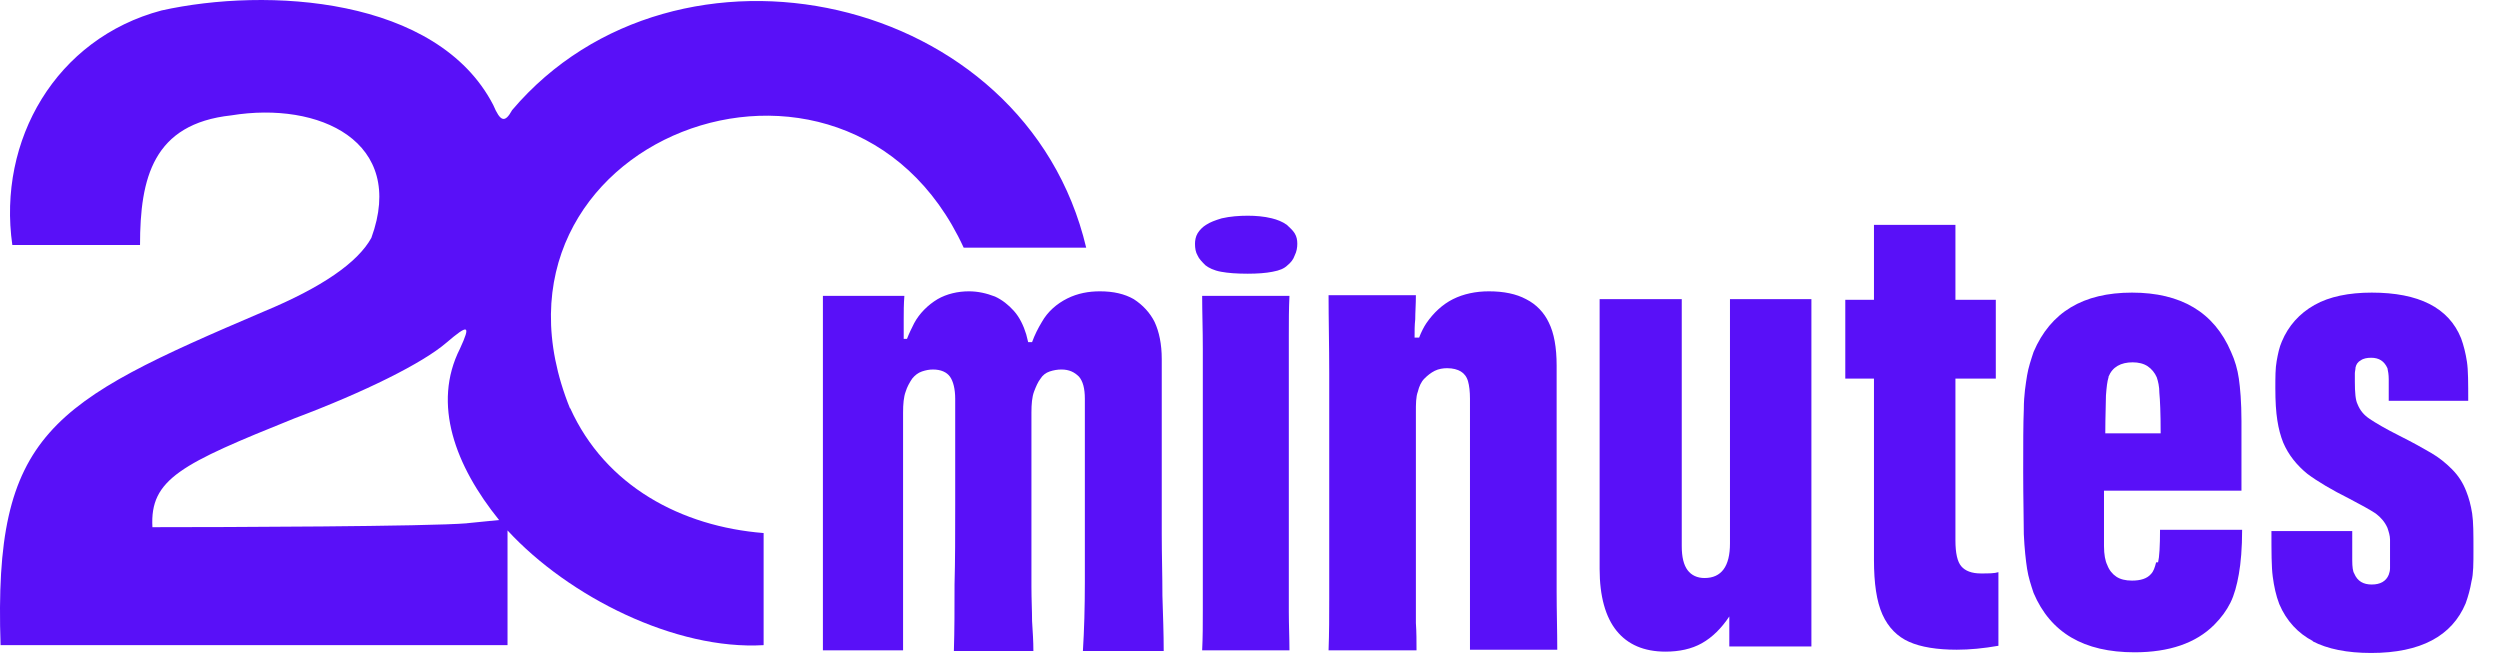
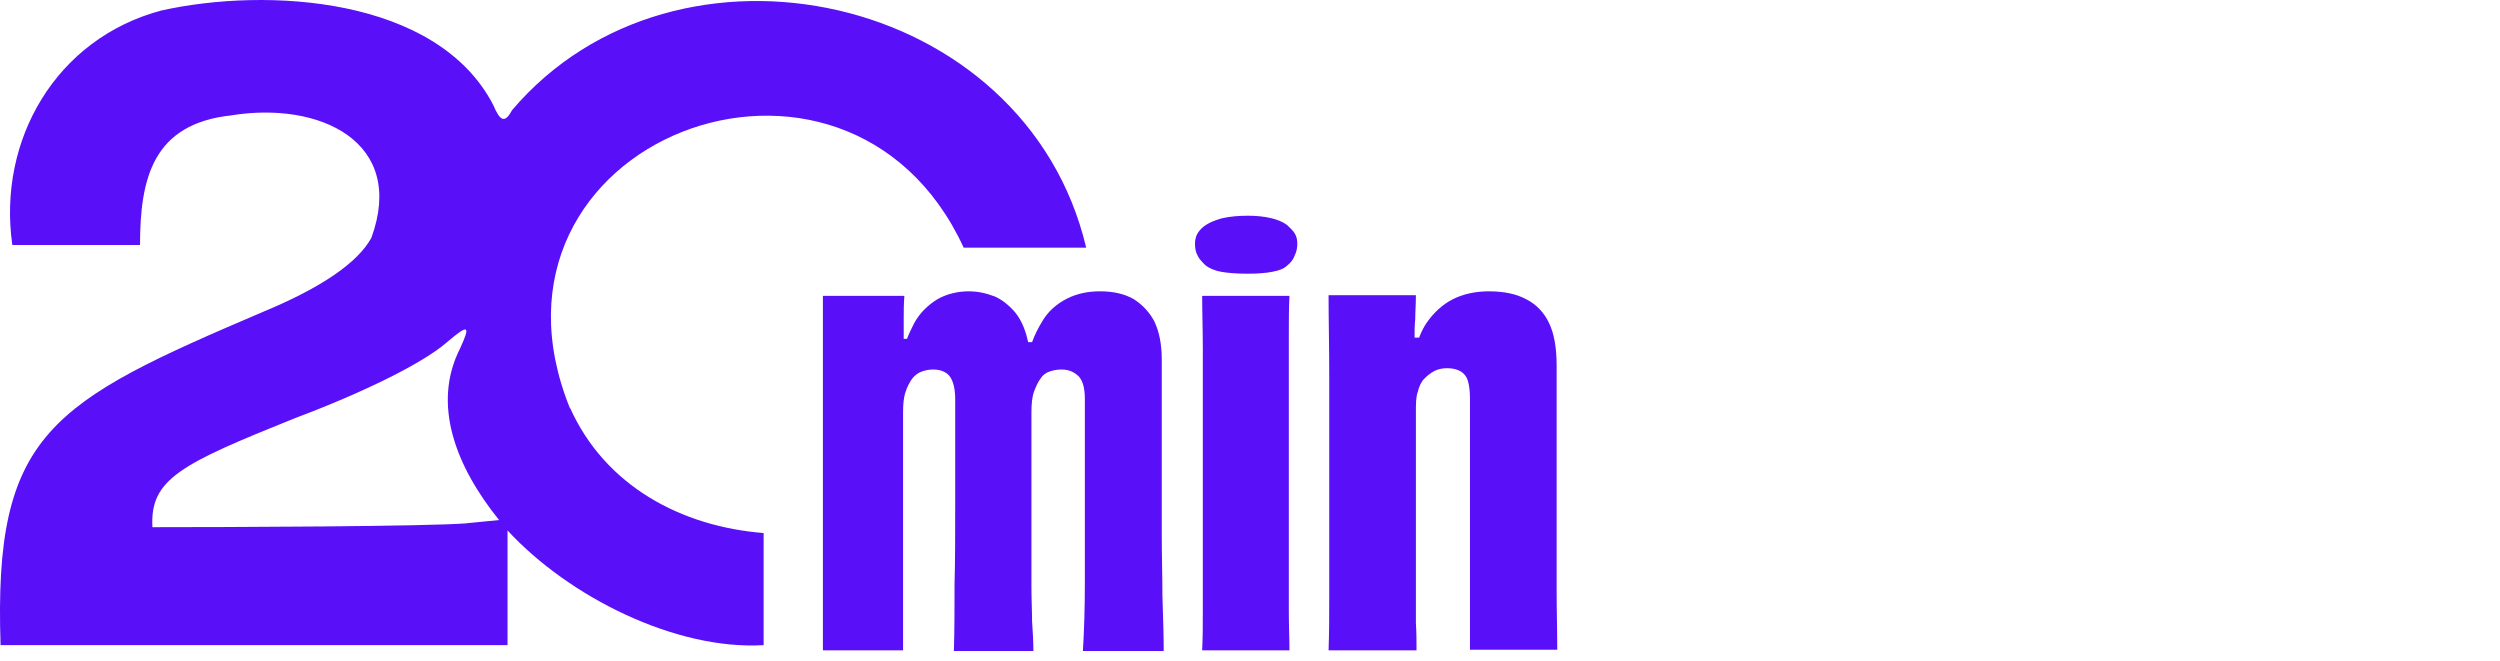
<svg xmlns="http://www.w3.org/2000/svg" width="87" height="23" viewBox="0 0 87 23" fill="none">
-   <path d="M63.037 10.41V22.496H60.18V21.453C59.908 21.861 59.59 22.179 59.227 22.383C58.865 22.587 58.434 22.677 57.958 22.677C57.209 22.677 56.642 22.428 56.257 21.952C55.871 21.476 55.667 20.75 55.667 19.798V10.41H58.525V19.004C58.525 19.389 58.593 19.662 58.729 19.843C58.865 20.024 59.069 20.115 59.318 20.115C59.908 20.115 60.203 19.707 60.203 18.913V10.41H63.06H63.037Z" fill="#5910F8" />
-   <path d="M66.439 22.337C66.03 22.156 65.713 21.838 65.509 21.385C65.305 20.931 65.214 20.297 65.214 19.48V13.176H64.216V10.432H65.214V7.825H68.049V10.432H69.454V13.176H68.049V18.8C68.049 19.253 68.117 19.548 68.253 19.707C68.389 19.866 68.615 19.956 68.933 19.956C69.205 19.956 69.409 19.956 69.545 19.911V22.473C69.024 22.564 68.547 22.61 68.094 22.61C67.414 22.61 66.847 22.519 66.439 22.337Z" fill="#5910F8" />
-   <path d="M75.101 19.57C75.146 19.389 75.169 19.004 75.169 18.437H78.026C78.026 19.072 77.981 19.593 77.912 19.979C77.844 20.364 77.754 20.704 77.618 20.976C77.482 21.248 77.3 21.498 77.051 21.747C76.416 22.382 75.486 22.7 74.284 22.7C72.516 22.7 71.359 22.02 70.769 20.636C70.679 20.364 70.588 20.092 70.543 19.797C70.497 19.503 70.452 19.094 70.429 18.595C70.429 18.097 70.407 17.371 70.407 16.419C70.407 15.466 70.407 14.741 70.429 14.242C70.429 13.743 70.497 13.357 70.543 13.062C70.588 12.79 70.679 12.518 70.769 12.246C71.359 10.863 72.493 10.183 74.194 10.183C75.894 10.183 77.051 10.863 77.64 12.246C77.776 12.541 77.867 12.858 77.912 13.176C77.958 13.493 78.003 13.992 78.003 14.65C78.003 15.307 78.003 16.124 78.003 17.076H73.219C73.219 18.074 73.219 18.709 73.219 19.004C73.219 19.298 73.264 19.525 73.332 19.661C73.4 19.843 73.513 19.979 73.649 20.069C73.785 20.16 73.967 20.205 74.194 20.205C74.488 20.205 74.715 20.137 74.851 19.979C74.942 19.888 74.987 19.752 75.033 19.57H75.101ZM73.377 13.13C73.332 13.267 73.309 13.471 73.287 13.765C73.287 14.037 73.264 14.491 73.264 15.081H75.191C75.191 14.378 75.169 13.902 75.146 13.675C75.146 13.448 75.101 13.267 75.055 13.13C74.987 12.972 74.874 12.836 74.738 12.745C74.602 12.654 74.42 12.609 74.216 12.609C73.808 12.609 73.513 12.768 73.377 13.108V13.13Z" fill="#5910F8" />
-   <path d="M80.498 22.314C79.976 22.042 79.568 21.611 79.319 21.022C79.205 20.727 79.137 20.41 79.092 20.069C79.046 19.729 79.046 19.208 79.046 18.482H81.858C81.858 18.936 81.858 19.298 81.858 19.503C81.858 19.729 81.881 19.888 81.926 19.956C82.04 20.228 82.244 20.341 82.538 20.341C82.833 20.341 83.037 20.228 83.128 20.001C83.151 19.933 83.173 19.865 83.173 19.775C83.173 19.684 83.173 19.548 83.173 19.366C83.173 19.117 83.173 18.913 83.173 18.777C83.173 18.641 83.128 18.505 83.083 18.369C82.992 18.165 82.856 18.006 82.674 17.87C82.47 17.734 82.176 17.575 81.745 17.348C81.155 17.053 80.656 16.759 80.293 16.487C79.931 16.192 79.636 15.829 79.454 15.398C79.364 15.171 79.296 14.922 79.251 14.627C79.205 14.332 79.182 13.97 79.182 13.516C79.182 13.13 79.182 12.813 79.228 12.564C79.273 12.314 79.318 12.087 79.409 11.883C79.636 11.339 80.021 10.908 80.543 10.614C81.064 10.319 81.745 10.183 82.538 10.183C84.171 10.183 85.214 10.704 85.645 11.77C85.736 12.019 85.804 12.291 85.849 12.586C85.895 12.881 85.894 13.335 85.894 13.947H83.128C83.128 13.607 83.128 13.357 83.128 13.198C83.128 13.04 83.105 12.904 83.083 12.813C82.969 12.564 82.788 12.45 82.516 12.45C82.38 12.45 82.244 12.473 82.153 12.541C82.062 12.586 81.994 12.677 81.972 12.79C81.972 12.858 81.949 12.926 81.949 12.994C81.949 13.062 81.949 13.176 81.949 13.289C81.949 13.652 81.972 13.924 82.04 14.06C82.13 14.287 82.266 14.446 82.47 14.582C82.674 14.718 83.015 14.922 83.514 15.171C83.967 15.398 84.33 15.602 84.602 15.761C84.874 15.92 85.101 16.101 85.328 16.328C85.554 16.555 85.713 16.804 85.826 17.099C85.917 17.326 85.985 17.575 86.031 17.87C86.076 18.165 86.076 18.595 86.076 19.14C86.076 19.593 86.076 19.979 86.008 20.228C85.963 20.5 85.894 20.75 85.804 20.999C85.328 22.133 84.239 22.723 82.516 22.723C81.677 22.723 80.996 22.586 80.475 22.314H80.498Z" fill="#5910F8" />
  <path fill-rule="evenodd" clip-rule="evenodd" d="M19.839 14.219C16.052 4.877 29.454 -0.248 33.536 8.618H37.799C35.69 -0.294 23.536 -2.901 17.821 3.833C17.572 4.287 17.413 4.242 17.164 3.652C15.213 -0.112 9.295 -0.452 5.621 0.364C1.948 1.339 -0.093 4.877 0.429 8.527H4.873C4.873 6.192 5.327 4.31 8.048 4.015C11.109 3.516 14.148 4.922 12.923 8.278C12.447 9.14 11.2 10.001 9.182 10.84C1.744 14.015 -0.229 15.058 0.02 22.451H17.662V18.459C19.794 20.772 23.513 22.632 26.574 22.451V18.55C23.717 18.323 21.064 16.918 19.839 14.196V14.219ZM16.256 18.21C14.919 18.323 7.798 18.346 5.304 18.346C5.213 16.668 6.302 16.146 10.247 14.559C12.719 13.63 14.714 12.632 15.531 11.929C16.302 11.271 16.393 11.294 16.007 12.133C15.032 14.06 15.848 16.215 17.368 18.097L16.234 18.21H16.256Z" fill="#5910F8" />
  <path d="M40.429 18.573V17.19C40.429 16.736 40.429 16.26 40.429 15.761C40.429 15.285 40.429 14.764 40.429 14.219V12.496C40.429 11.975 40.338 11.544 40.18 11.204C40.021 10.886 39.771 10.614 39.454 10.41C39.136 10.228 38.751 10.138 38.275 10.138C37.889 10.138 37.504 10.206 37.141 10.387C36.778 10.569 36.461 10.841 36.257 11.204C36.12 11.43 36.007 11.657 35.916 11.906H35.78C35.78 11.906 35.735 11.725 35.712 11.634C35.622 11.34 35.486 11.045 35.282 10.818C35.1 10.614 34.873 10.432 34.624 10.319C34.329 10.206 34.034 10.138 33.717 10.138C33.331 10.138 32.946 10.228 32.629 10.41C32.288 10.614 31.994 10.909 31.812 11.249C31.721 11.43 31.631 11.612 31.563 11.793H31.449C31.449 11.566 31.449 11.317 31.449 11.113C31.449 10.863 31.449 10.591 31.472 10.296H28.637V22.632H31.427C31.427 22.337 31.427 21.975 31.427 21.567C31.427 21.181 31.427 20.727 31.427 20.251C31.427 19.775 31.427 19.231 31.427 18.664C31.427 18.097 31.427 17.439 31.427 16.736V14.355C31.427 14.061 31.449 13.811 31.517 13.63C31.563 13.471 31.653 13.312 31.744 13.176C31.835 13.063 31.948 12.972 32.084 12.927C32.22 12.882 32.334 12.859 32.47 12.859C32.742 12.859 32.946 12.95 33.059 13.108C33.173 13.267 33.241 13.539 33.241 13.879C33.241 15.285 33.241 16.51 33.241 17.553C33.241 18.596 33.241 19.526 33.218 20.342C33.218 21.158 33.218 21.929 33.195 22.655H35.962C35.962 22.315 35.939 21.975 35.916 21.612C35.916 21.249 35.894 20.863 35.894 20.41V14.355C35.894 14.061 35.916 13.811 35.984 13.63C36.053 13.448 36.121 13.29 36.211 13.176C36.279 13.063 36.393 12.972 36.529 12.927C36.665 12.882 36.801 12.859 36.937 12.859C37.209 12.859 37.39 12.95 37.549 13.108C37.685 13.267 37.753 13.517 37.753 13.879V17.349C37.753 18.392 37.753 19.367 37.753 20.251C37.753 21.136 37.73 21.929 37.685 22.655H40.497C40.497 22.065 40.474 21.43 40.452 20.727C40.452 20.024 40.429 19.299 40.429 18.596V18.573ZM44.873 10.296H41.835C41.835 10.863 41.858 11.476 41.858 12.133C41.858 12.791 41.858 13.448 41.858 14.106C41.858 14.786 41.858 15.512 41.858 16.238V19.639C41.858 20.183 41.858 20.682 41.858 21.204C41.858 21.725 41.858 22.179 41.835 22.632H44.873C44.873 22.201 44.851 21.748 44.851 21.294C44.851 20.818 44.851 20.342 44.851 19.866C44.851 19.367 44.851 18.823 44.851 18.256V14.628C44.851 14.083 44.851 13.562 44.851 13.063C44.851 12.564 44.851 12.088 44.851 11.657C44.851 11.204 44.851 10.75 44.873 10.296ZM44.783 7.825C44.624 7.711 44.443 7.643 44.261 7.598C43.989 7.53 43.694 7.507 43.422 7.507C43.127 7.507 42.81 7.53 42.515 7.598C42.288 7.666 42.107 7.734 41.971 7.825C41.858 7.893 41.744 8.006 41.676 8.12C41.608 8.233 41.586 8.369 41.586 8.482C41.586 8.641 41.608 8.777 41.676 8.891C41.722 9.004 41.835 9.117 41.948 9.231C42.062 9.321 42.243 9.412 42.492 9.457C42.742 9.503 43.037 9.525 43.422 9.525C43.762 9.525 44.057 9.503 44.284 9.457C44.533 9.412 44.692 9.344 44.806 9.231C44.919 9.14 45.01 9.027 45.055 8.891C45.123 8.755 45.146 8.618 45.146 8.482C45.146 8.346 45.123 8.233 45.055 8.12C44.987 8.006 44.873 7.915 44.783 7.825ZM54.193 22.632C54.193 21.952 54.171 21.272 54.171 20.591V17.167C54.171 16.782 54.171 16.374 54.171 15.943C54.171 15.512 54.171 15.036 54.171 14.514C54.171 13.993 54.171 13.403 54.171 12.723C54.171 12.088 54.08 11.589 53.899 11.226C53.74 10.886 53.468 10.591 53.105 10.41C52.765 10.228 52.334 10.138 51.812 10.138C51.359 10.138 50.928 10.228 50.565 10.41C50.202 10.591 49.885 10.886 49.636 11.249C49.545 11.385 49.454 11.566 49.386 11.748H49.227C49.227 11.521 49.227 11.317 49.25 11.113C49.25 10.863 49.273 10.591 49.273 10.274H46.234C46.234 11.113 46.257 12.02 46.257 12.995V20.818C46.257 21.43 46.257 22.02 46.234 22.632H49.295C49.295 22.337 49.295 21.997 49.273 21.68C49.273 21.294 49.273 20.932 49.273 20.546C49.273 20.115 49.273 19.639 49.273 19.072V14.333C49.273 14.061 49.273 13.811 49.341 13.63C49.386 13.448 49.454 13.29 49.568 13.176C49.681 13.063 49.794 12.972 49.93 12.904C50.066 12.836 50.225 12.813 50.361 12.813C50.565 12.813 50.724 12.859 50.837 12.927C50.951 12.995 51.041 13.108 51.087 13.267C51.132 13.426 51.155 13.63 51.155 13.879C51.155 15.104 51.155 16.238 51.155 17.281C51.155 18.324 51.155 19.299 51.155 20.183C51.155 21.068 51.155 21.884 51.155 22.61H54.193V22.632Z" fill="#5910F8" />
</svg>